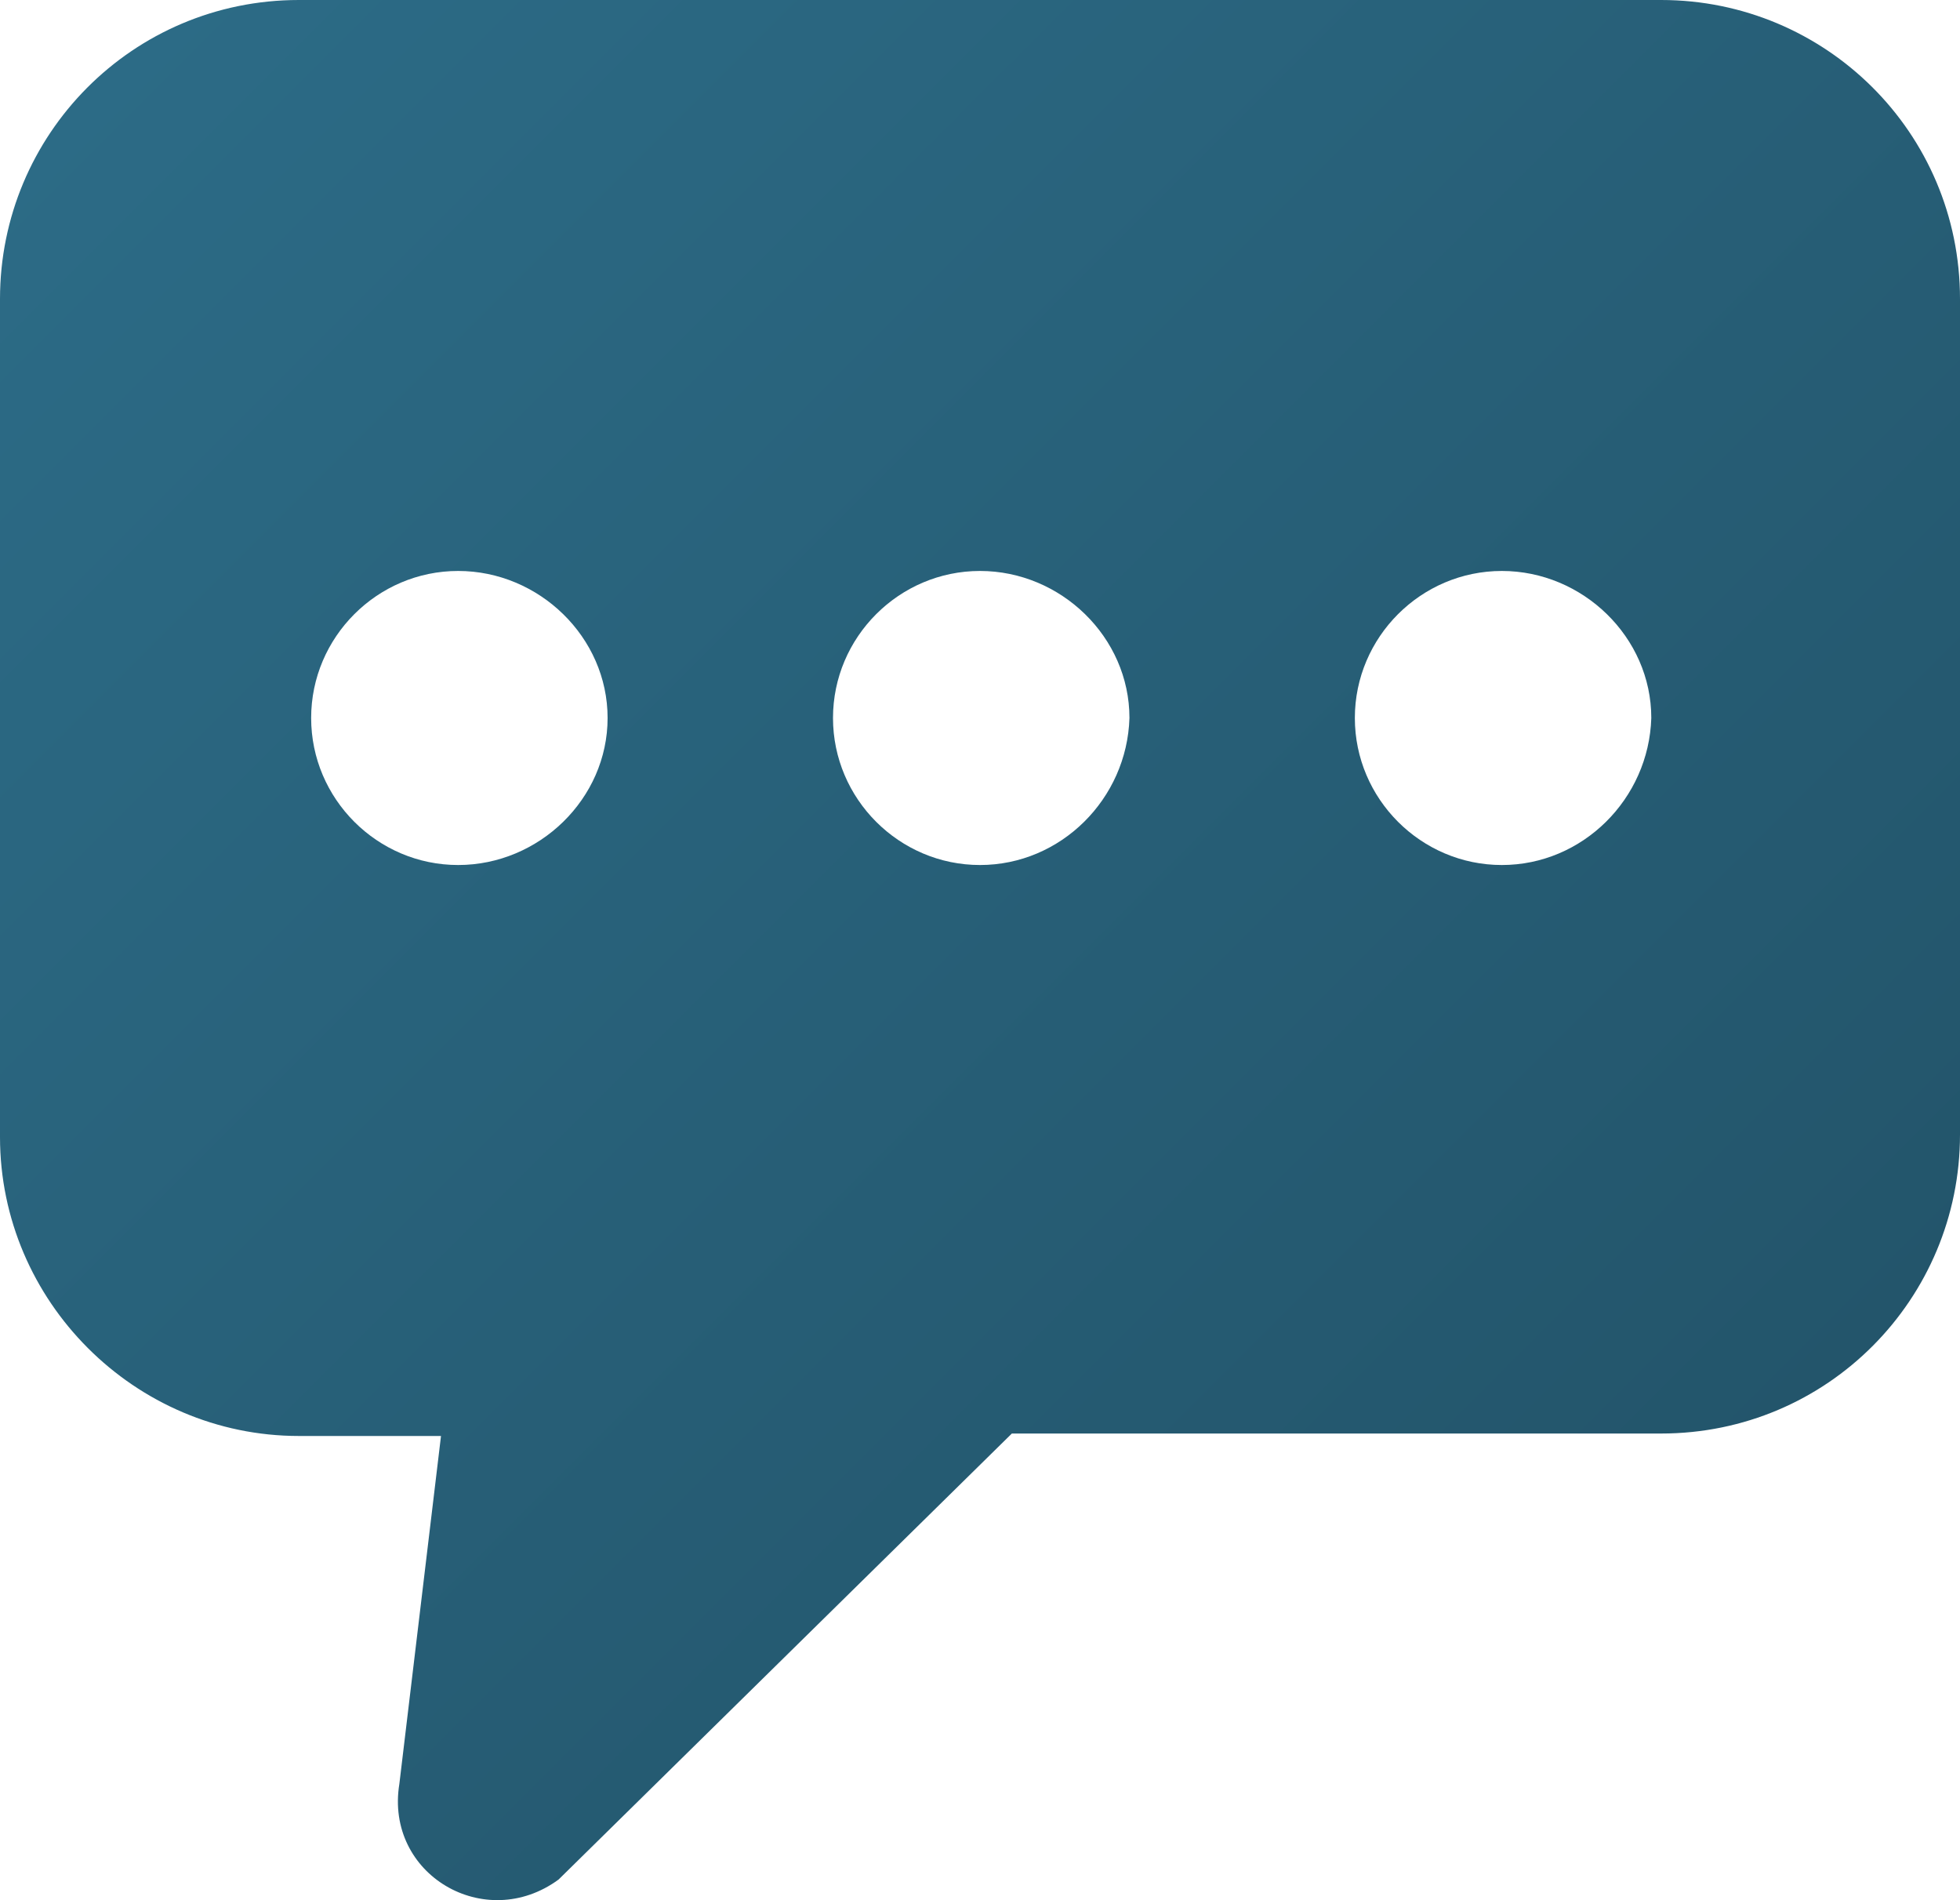
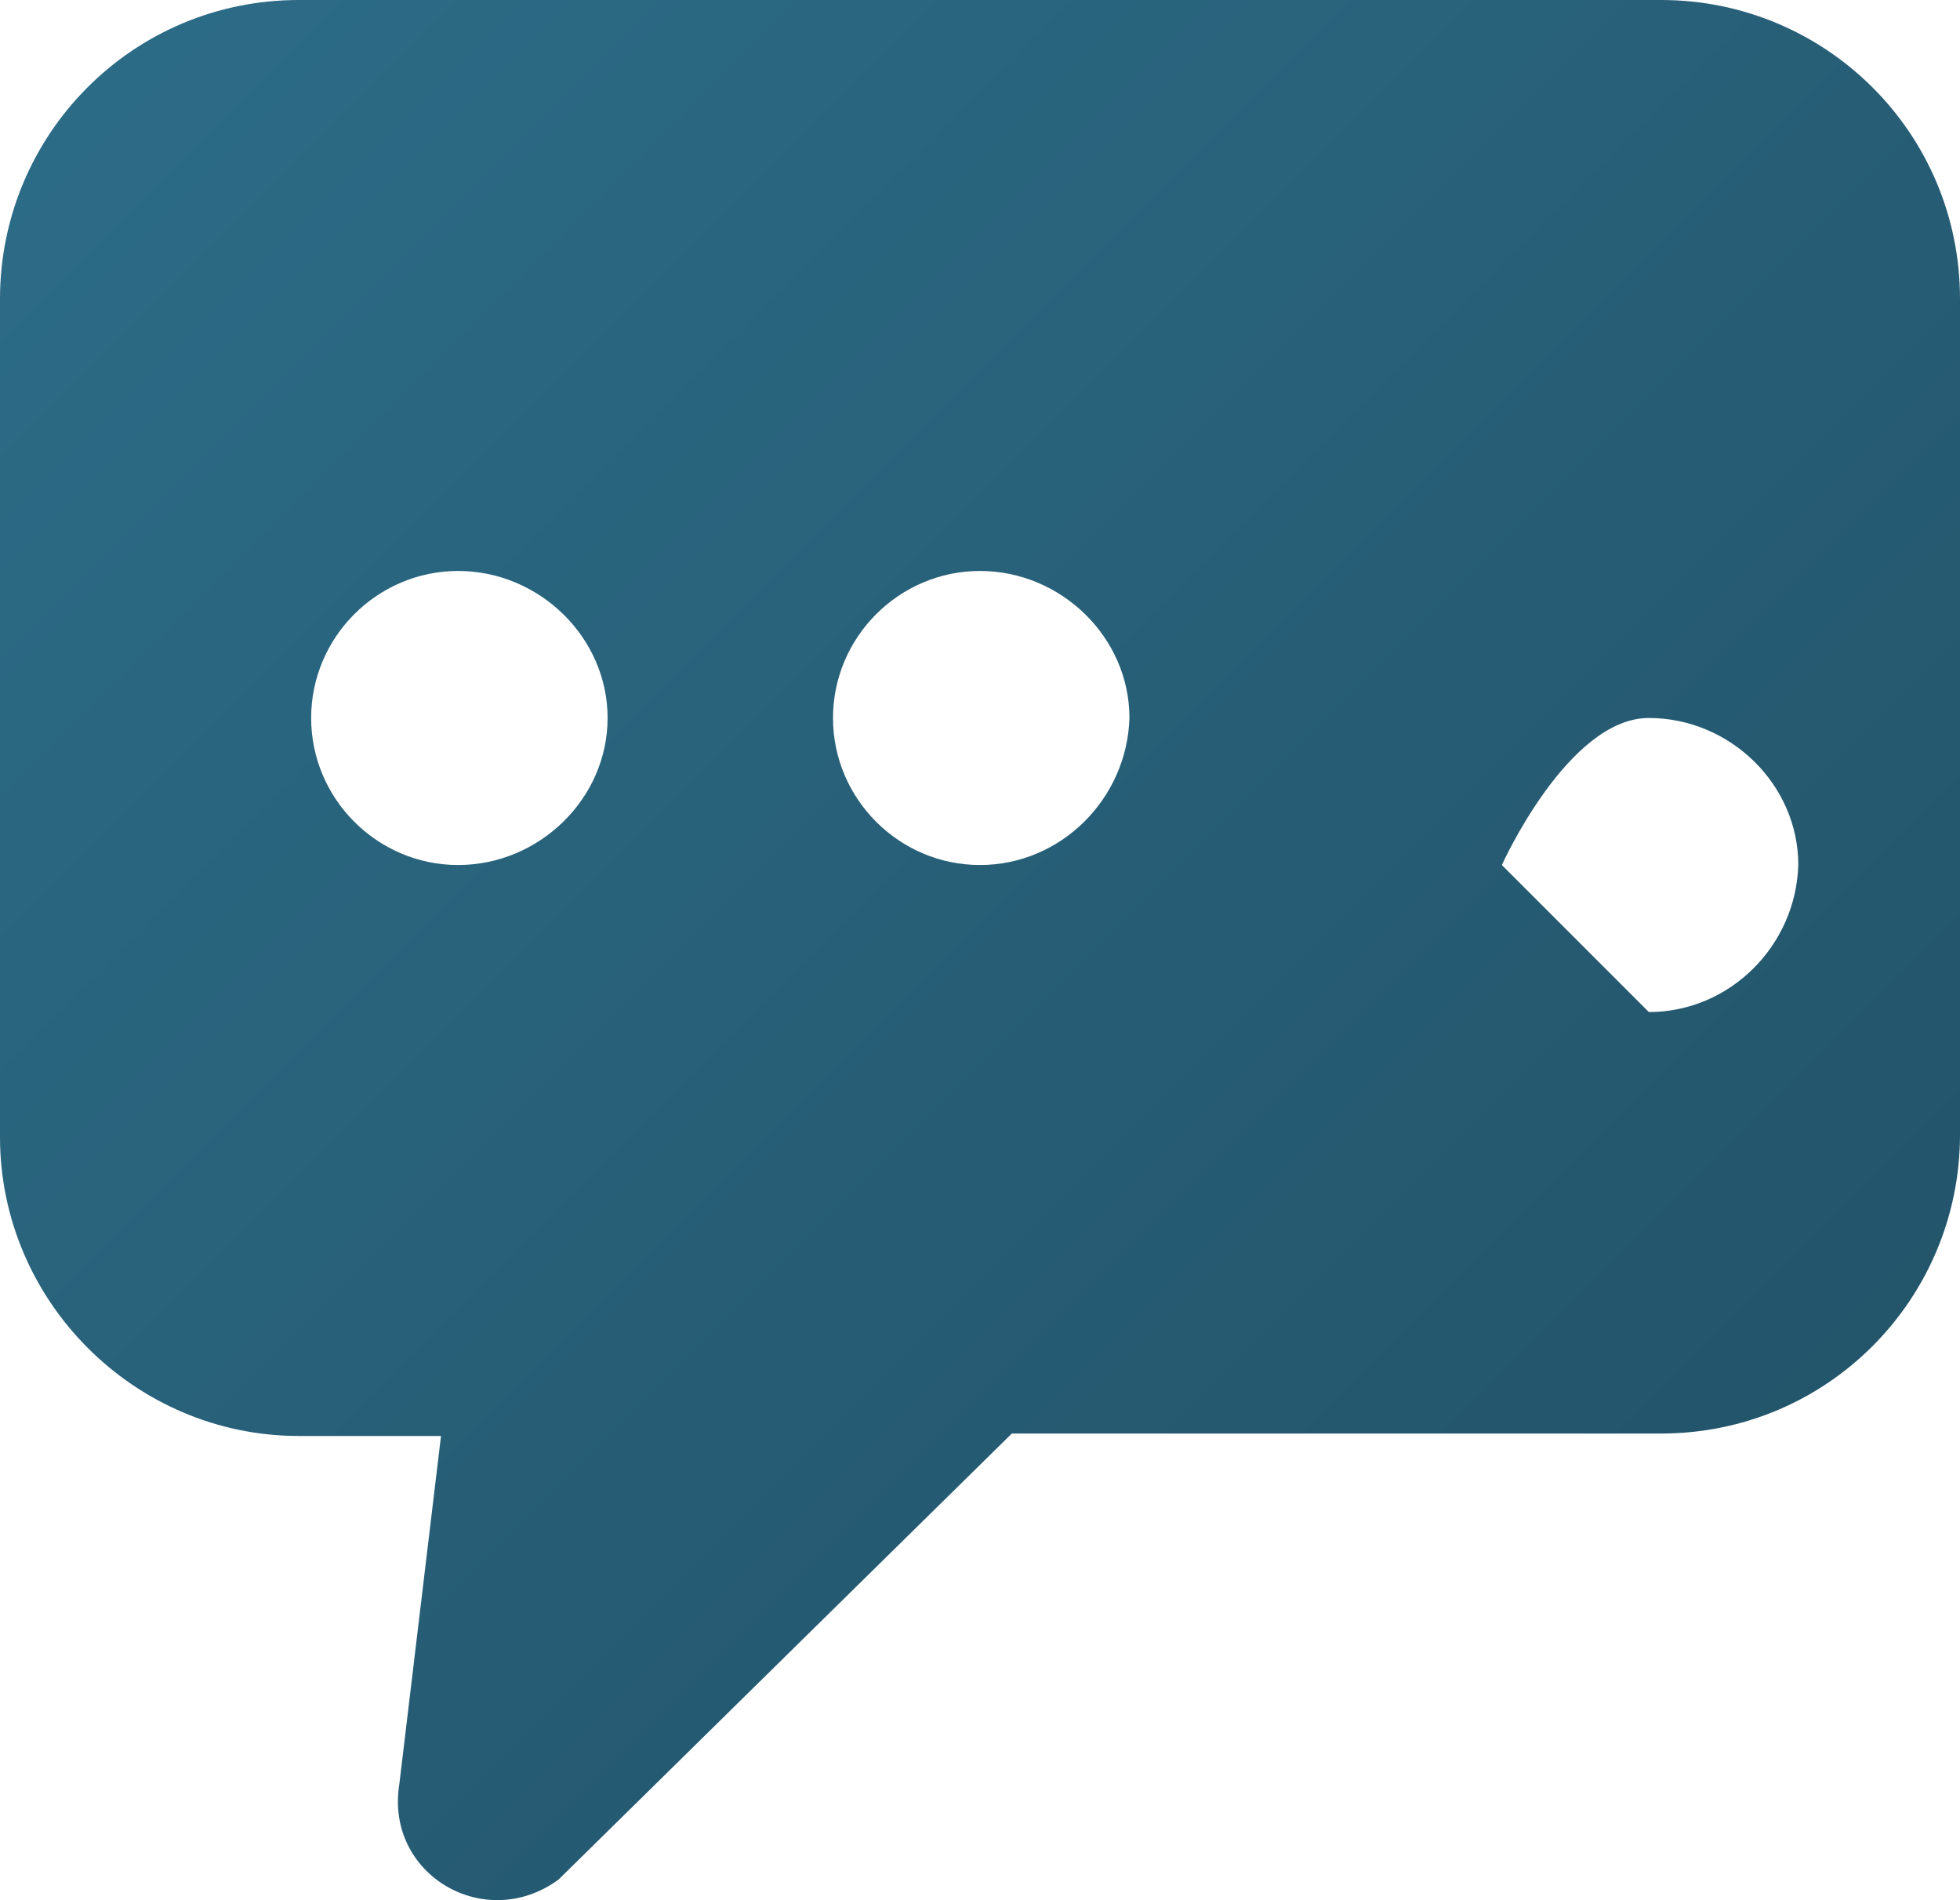
<svg xmlns="http://www.w3.org/2000/svg" id="b" viewBox="0 0 80 77.54">
  <defs>
    <linearGradient id="d" x1="7.05" y1=".09" x2="69.16" y2="62.2" gradientUnits="userSpaceOnUse">
      <stop offset="0" stop-color="#2c6b86" />
      <stop offset="1" stop-color="#23556b" />
    </linearGradient>
  </defs>
  <g id="c">
-     <path d="M67.8,0H12.2C5.4,0,0,5.5,0,12.2v34.2c0,6.7,5.5,12.2,12.2,12.2h5.8s-1.7,14.2-1.7,14.2c-.6,3.7,3.5,6.1,6.5,3.9l18.5-18.2h26.5c6.8,0,12.2-5.5,12.2-12.2V12.2c0-6.8-5.5-12.2-12.2-12.2h0ZM18.7,35.3c-3.3,0-6-2.7-6-6s2.7-6,6-6,6.1,2.7,6.1,6-2.8,6-6.1,6ZM40,35.3c-3.3,0-6-2.7-6-6s2.7-6,6-6,6.1,2.7,6.1,6c-.1,3.3-2.8,6-6.1,6ZM61.3,35.3c-3.3,0-6-2.7-6-6s2.7-6,6-6,6.1,2.7,6.1,6c-.1,3.3-2.8,6-6.1,6Z" fill="url(#d)" />
+     <path d="M67.8,0H12.2C5.4,0,0,5.5,0,12.2v34.2c0,6.7,5.5,12.2,12.2,12.2h5.8s-1.7,14.2-1.7,14.2c-.6,3.7,3.5,6.1,6.5,3.9l18.5-18.2h26.5c6.8,0,12.2-5.5,12.2-12.2V12.2c0-6.8-5.5-12.2-12.2-12.2h0ZM18.7,35.3c-3.3,0-6-2.7-6-6s2.7-6,6-6,6.1,2.7,6.1,6-2.8,6-6.1,6ZM40,35.3c-3.3,0-6-2.7-6-6s2.7-6,6-6,6.1,2.7,6.1,6c-.1,3.3-2.8,6-6.1,6ZM61.3,35.3s2.7-6,6-6,6.1,2.7,6.1,6c-.1,3.3-2.8,6-6.1,6Z" fill="url(#d)" />
  </g>
</svg>